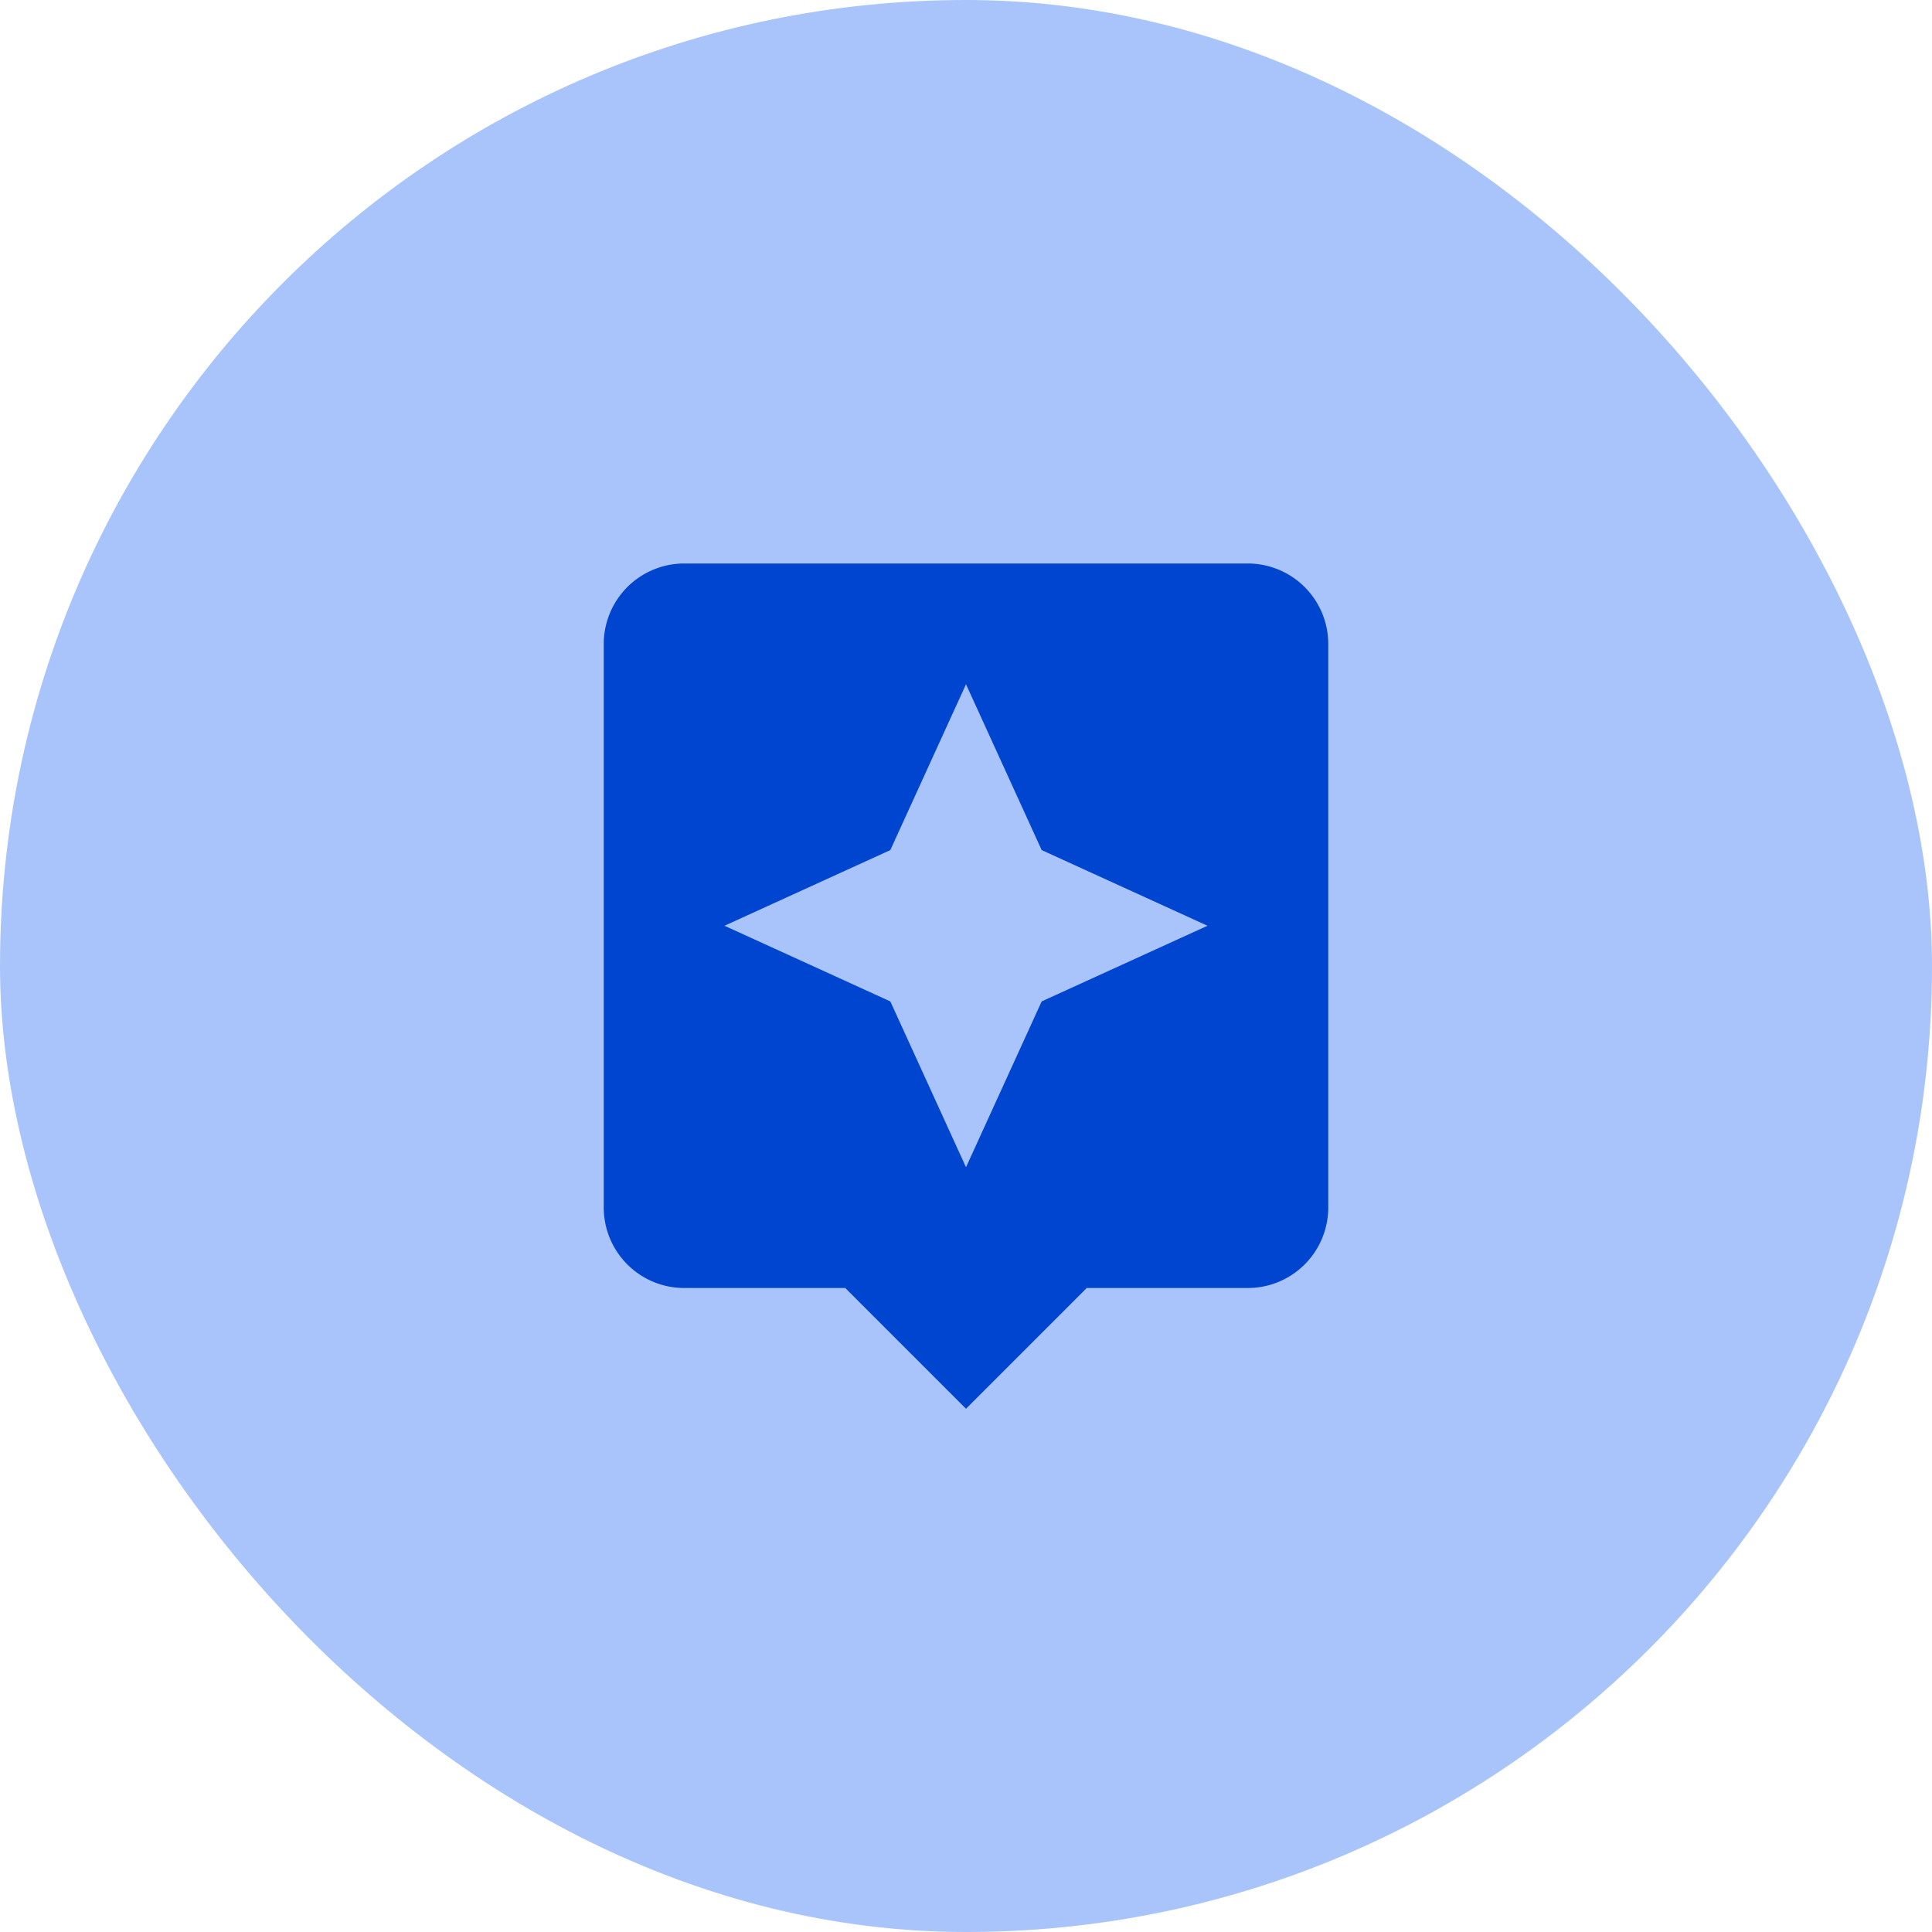
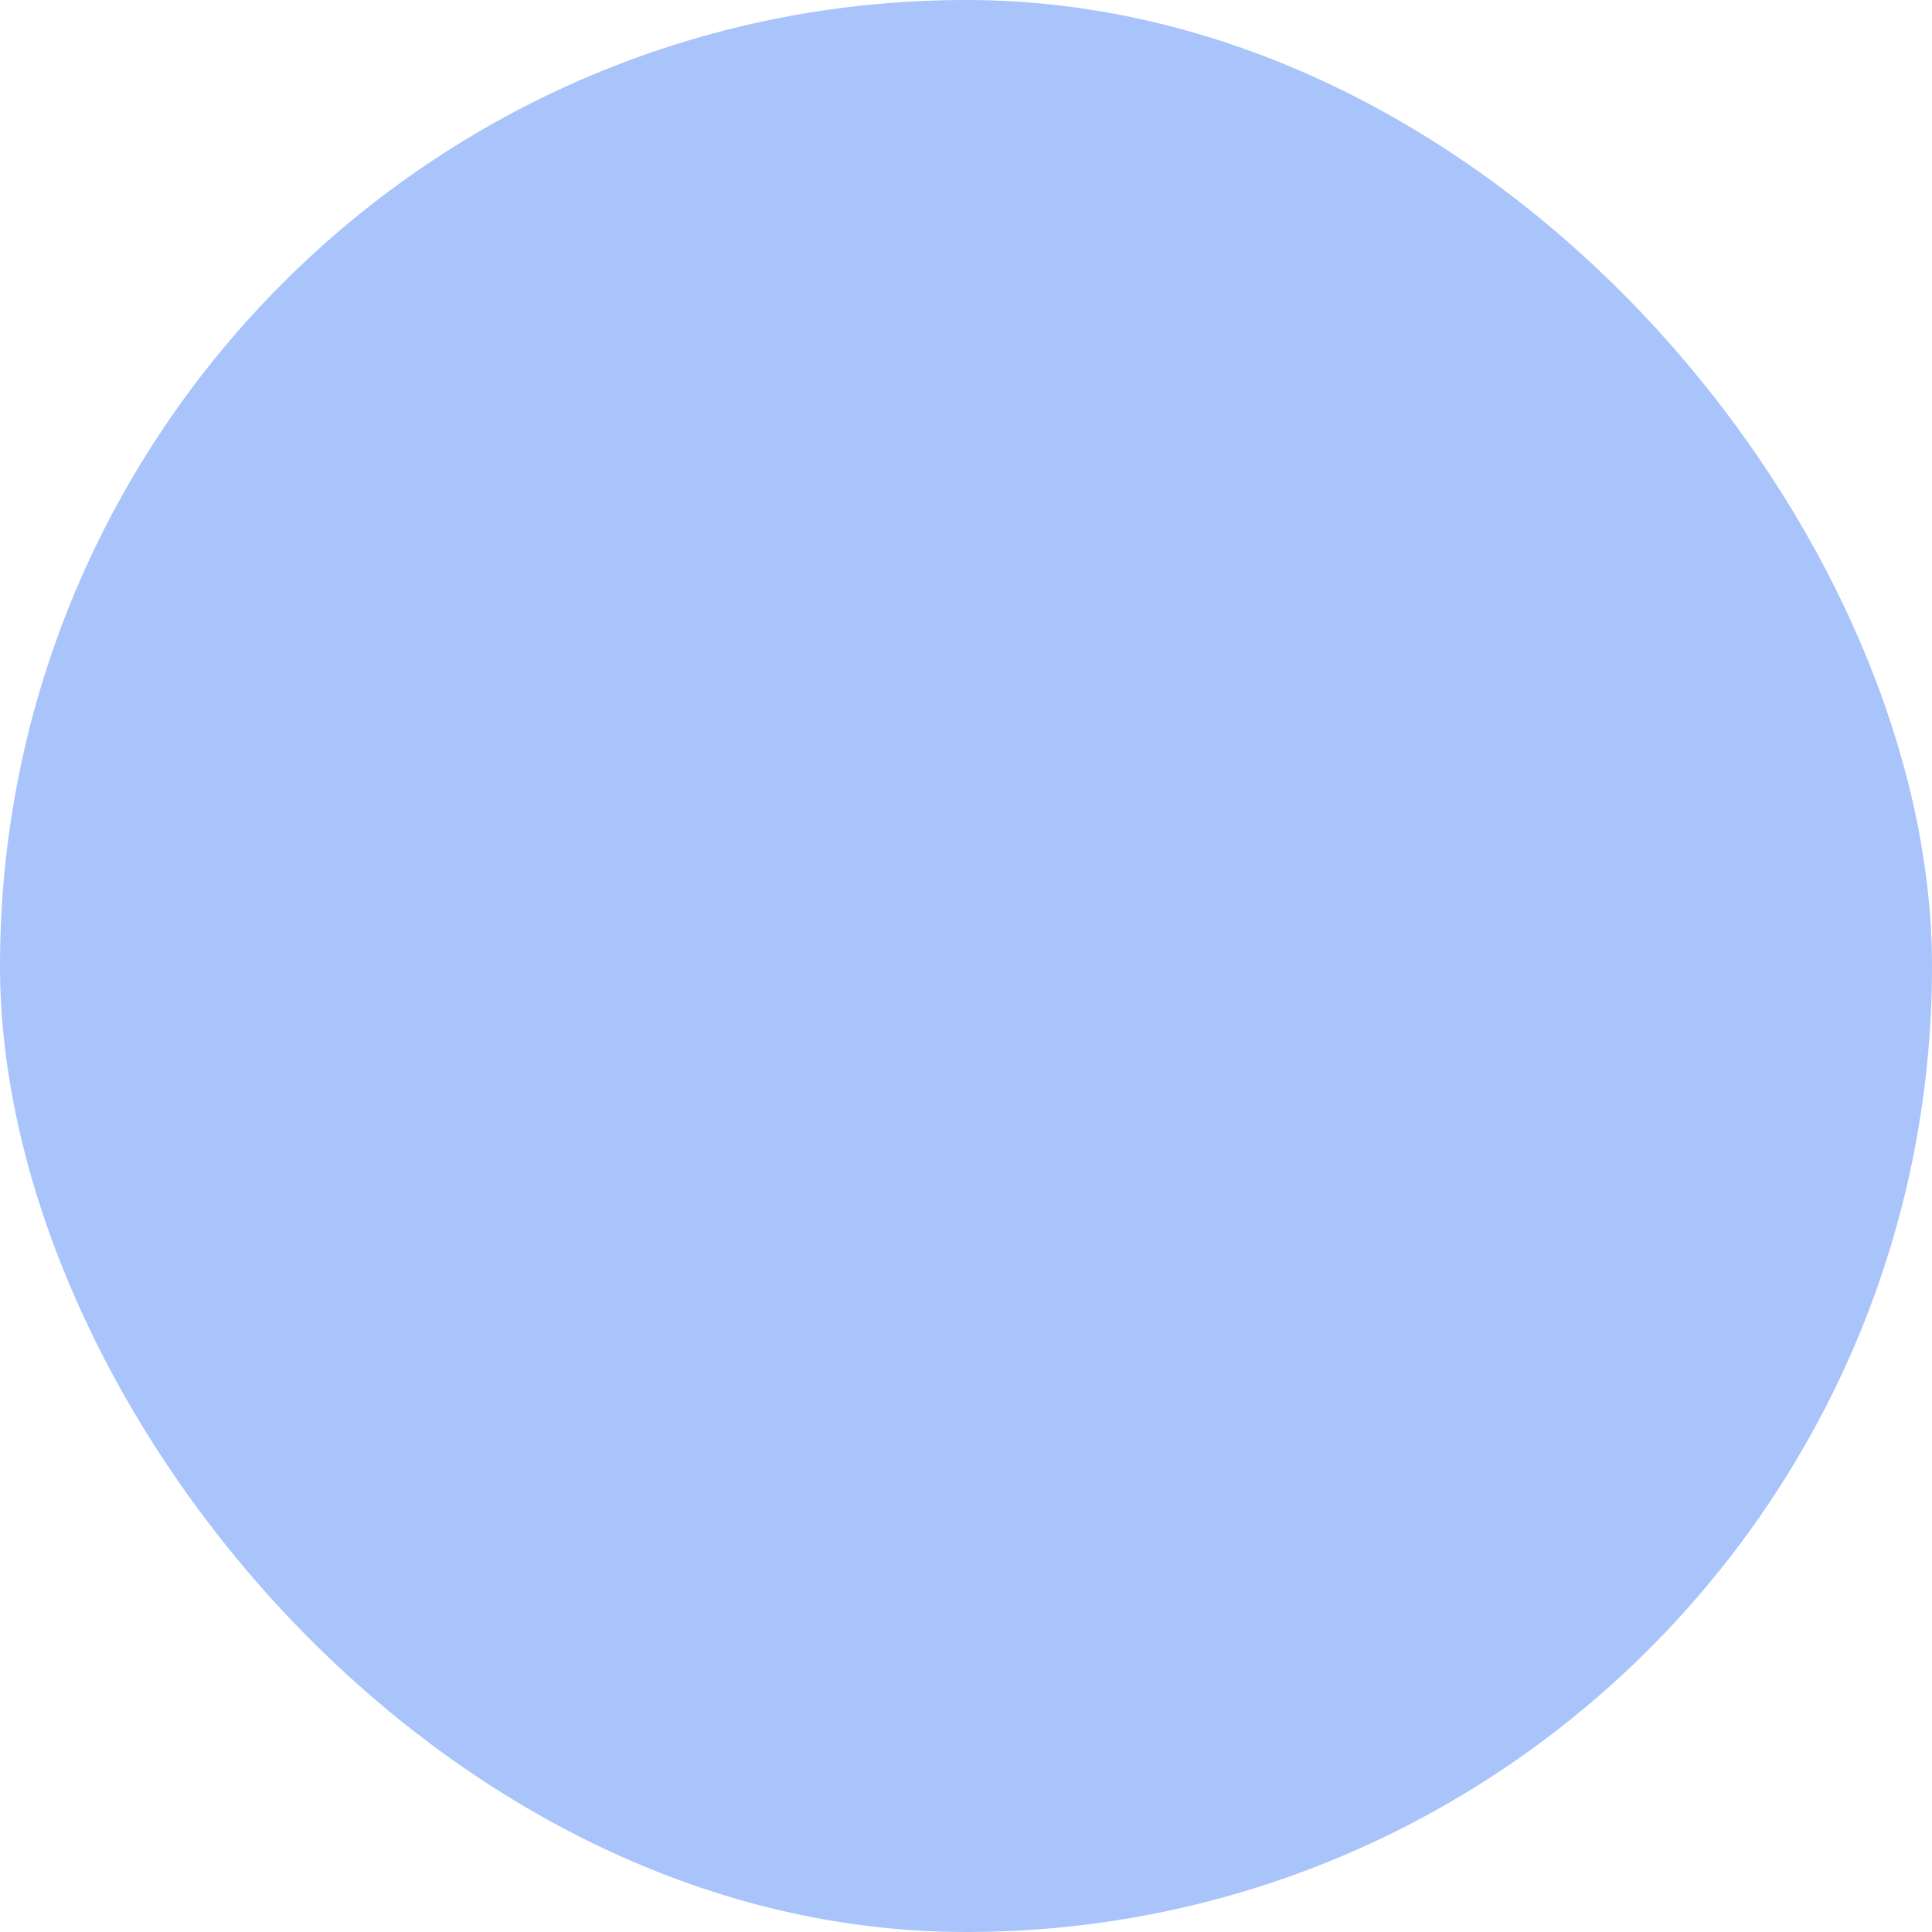
<svg xmlns="http://www.w3.org/2000/svg" width="48" height="48" fill="none">
  <rect width="48" height="48" rx="24" fill="#A8C4FA" />
-   <path d="M31 14H17a2 2 0 0 0-2 2v14a2 2 0 0 0 2 2h4l3 3 3-3h4a2 2 0 0 0 2-2V16a2 2 0 0 0-2-2zm-5.12 10.88L24 29l-1.88-4.12L18 23l4.12-1.88L24 17l1.88 4.12L30 23" fill="#0045CF" />
</svg>